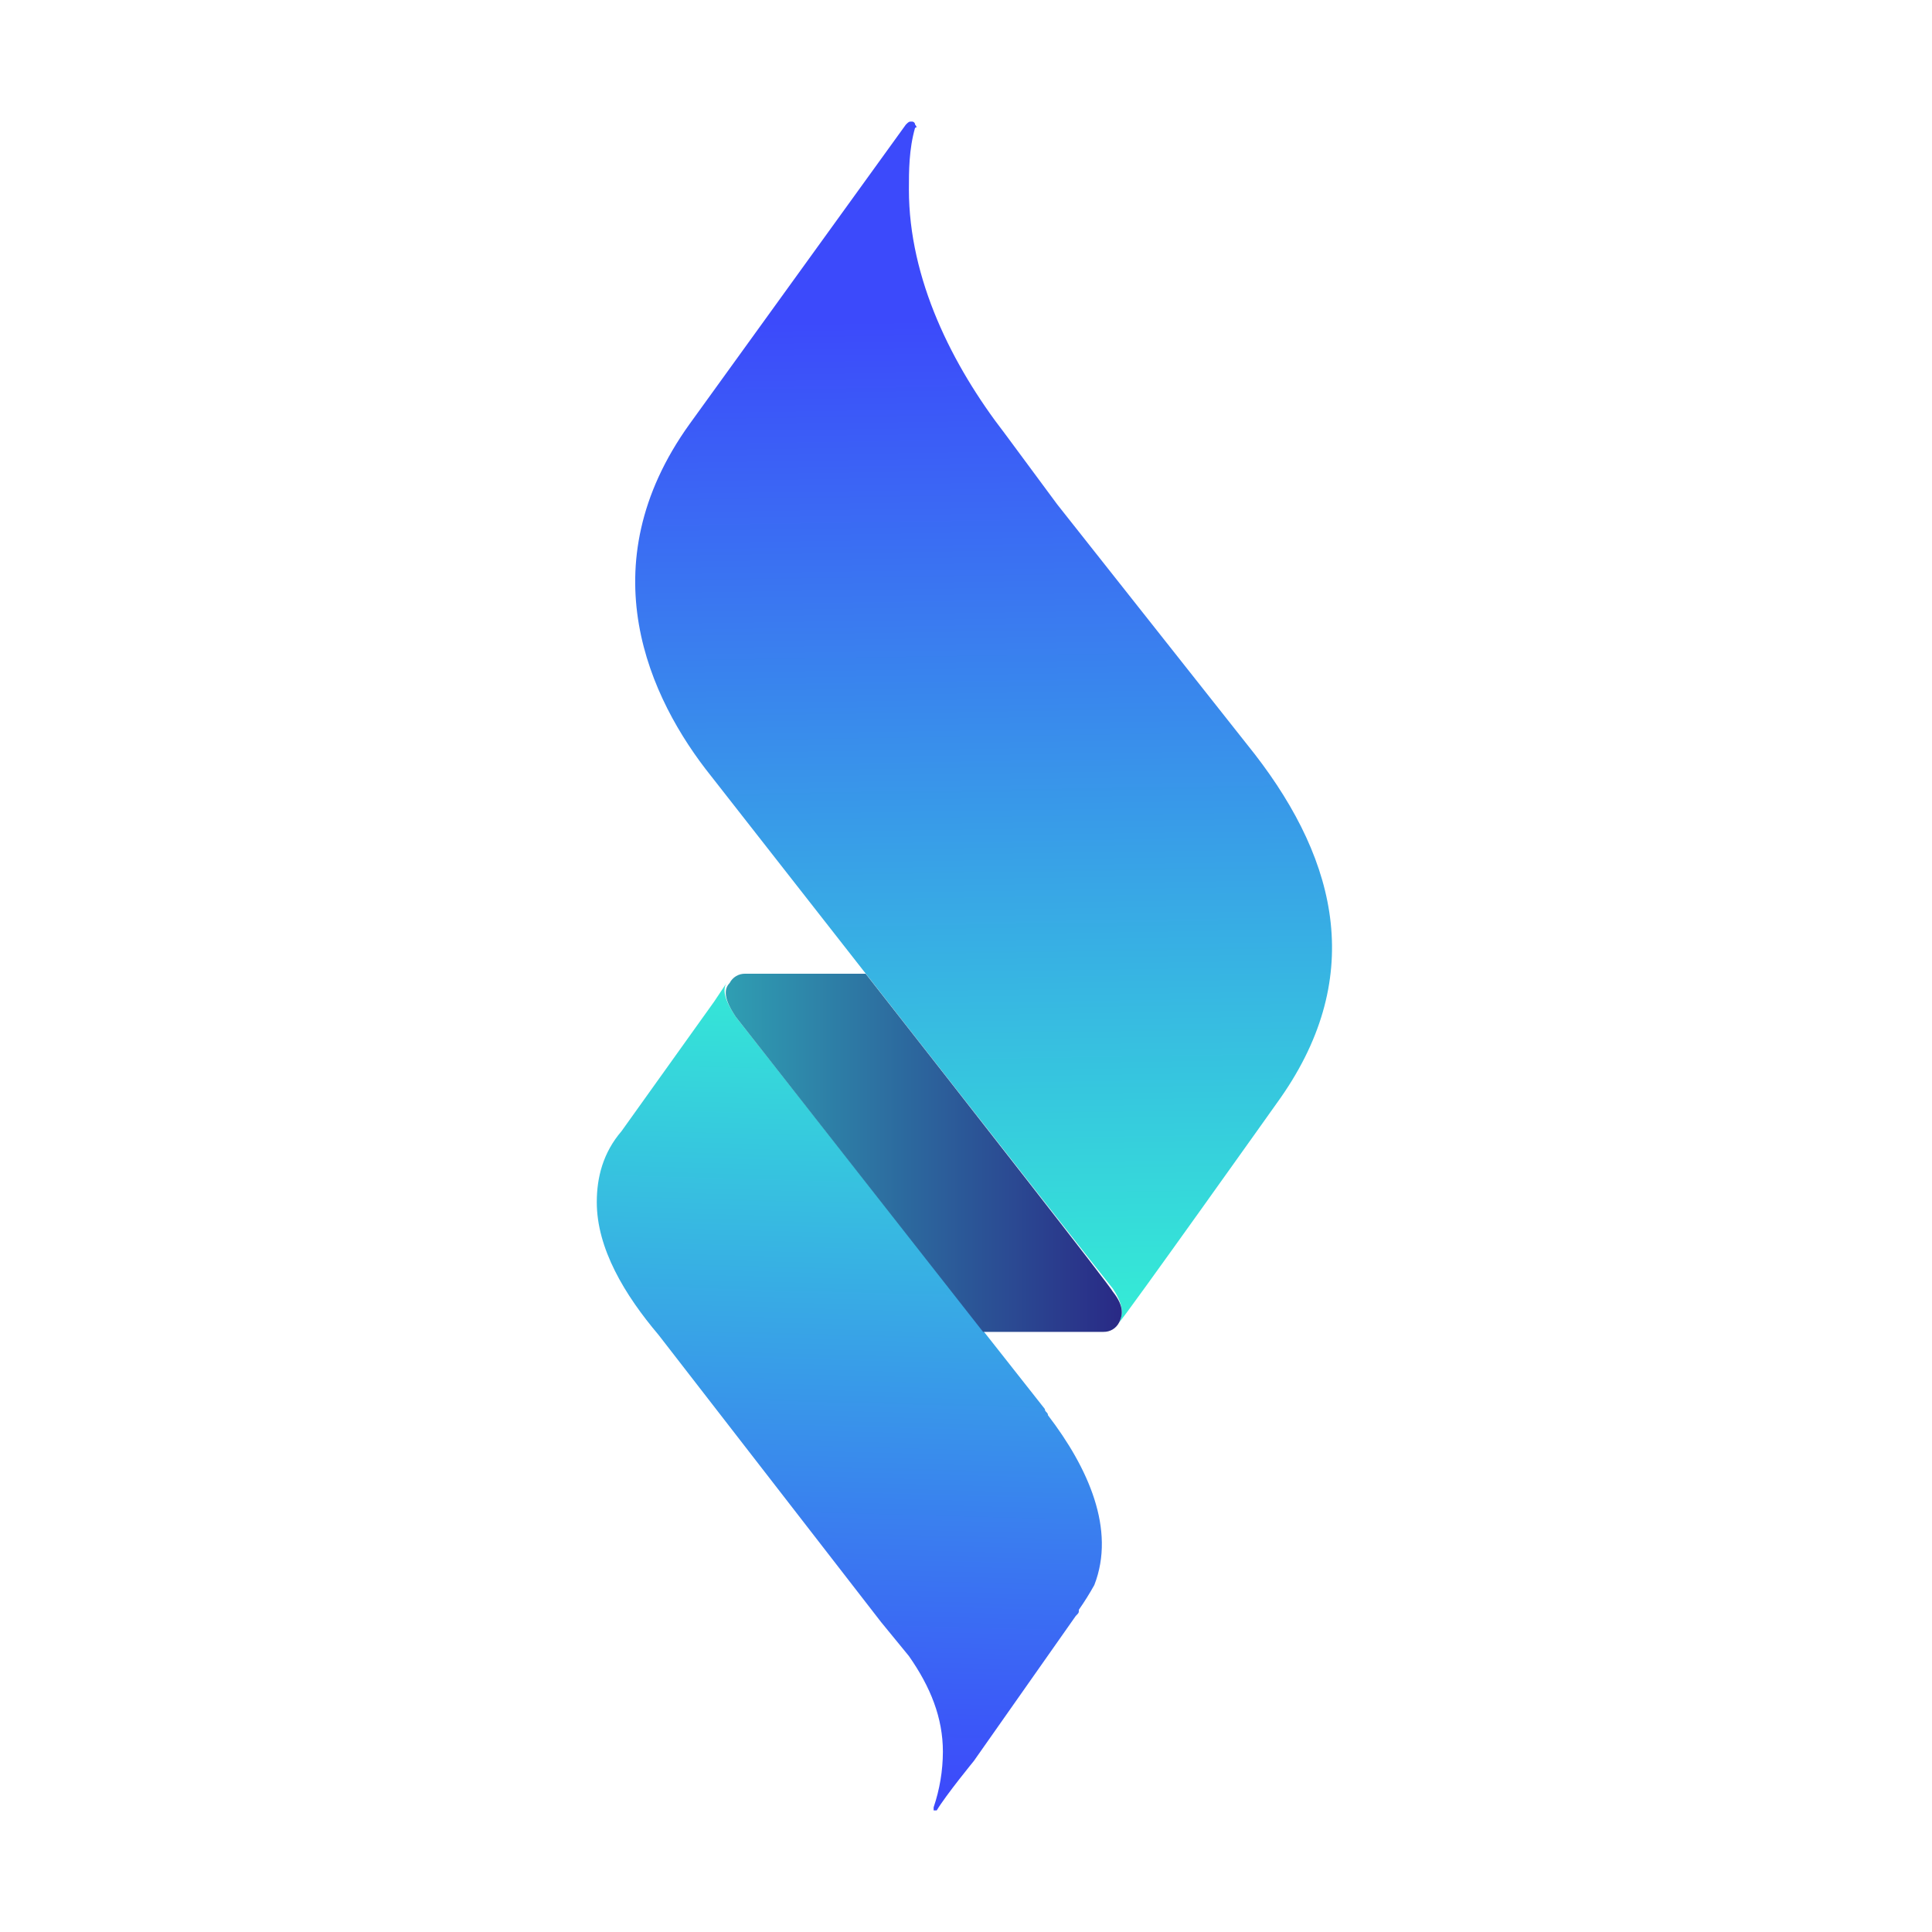
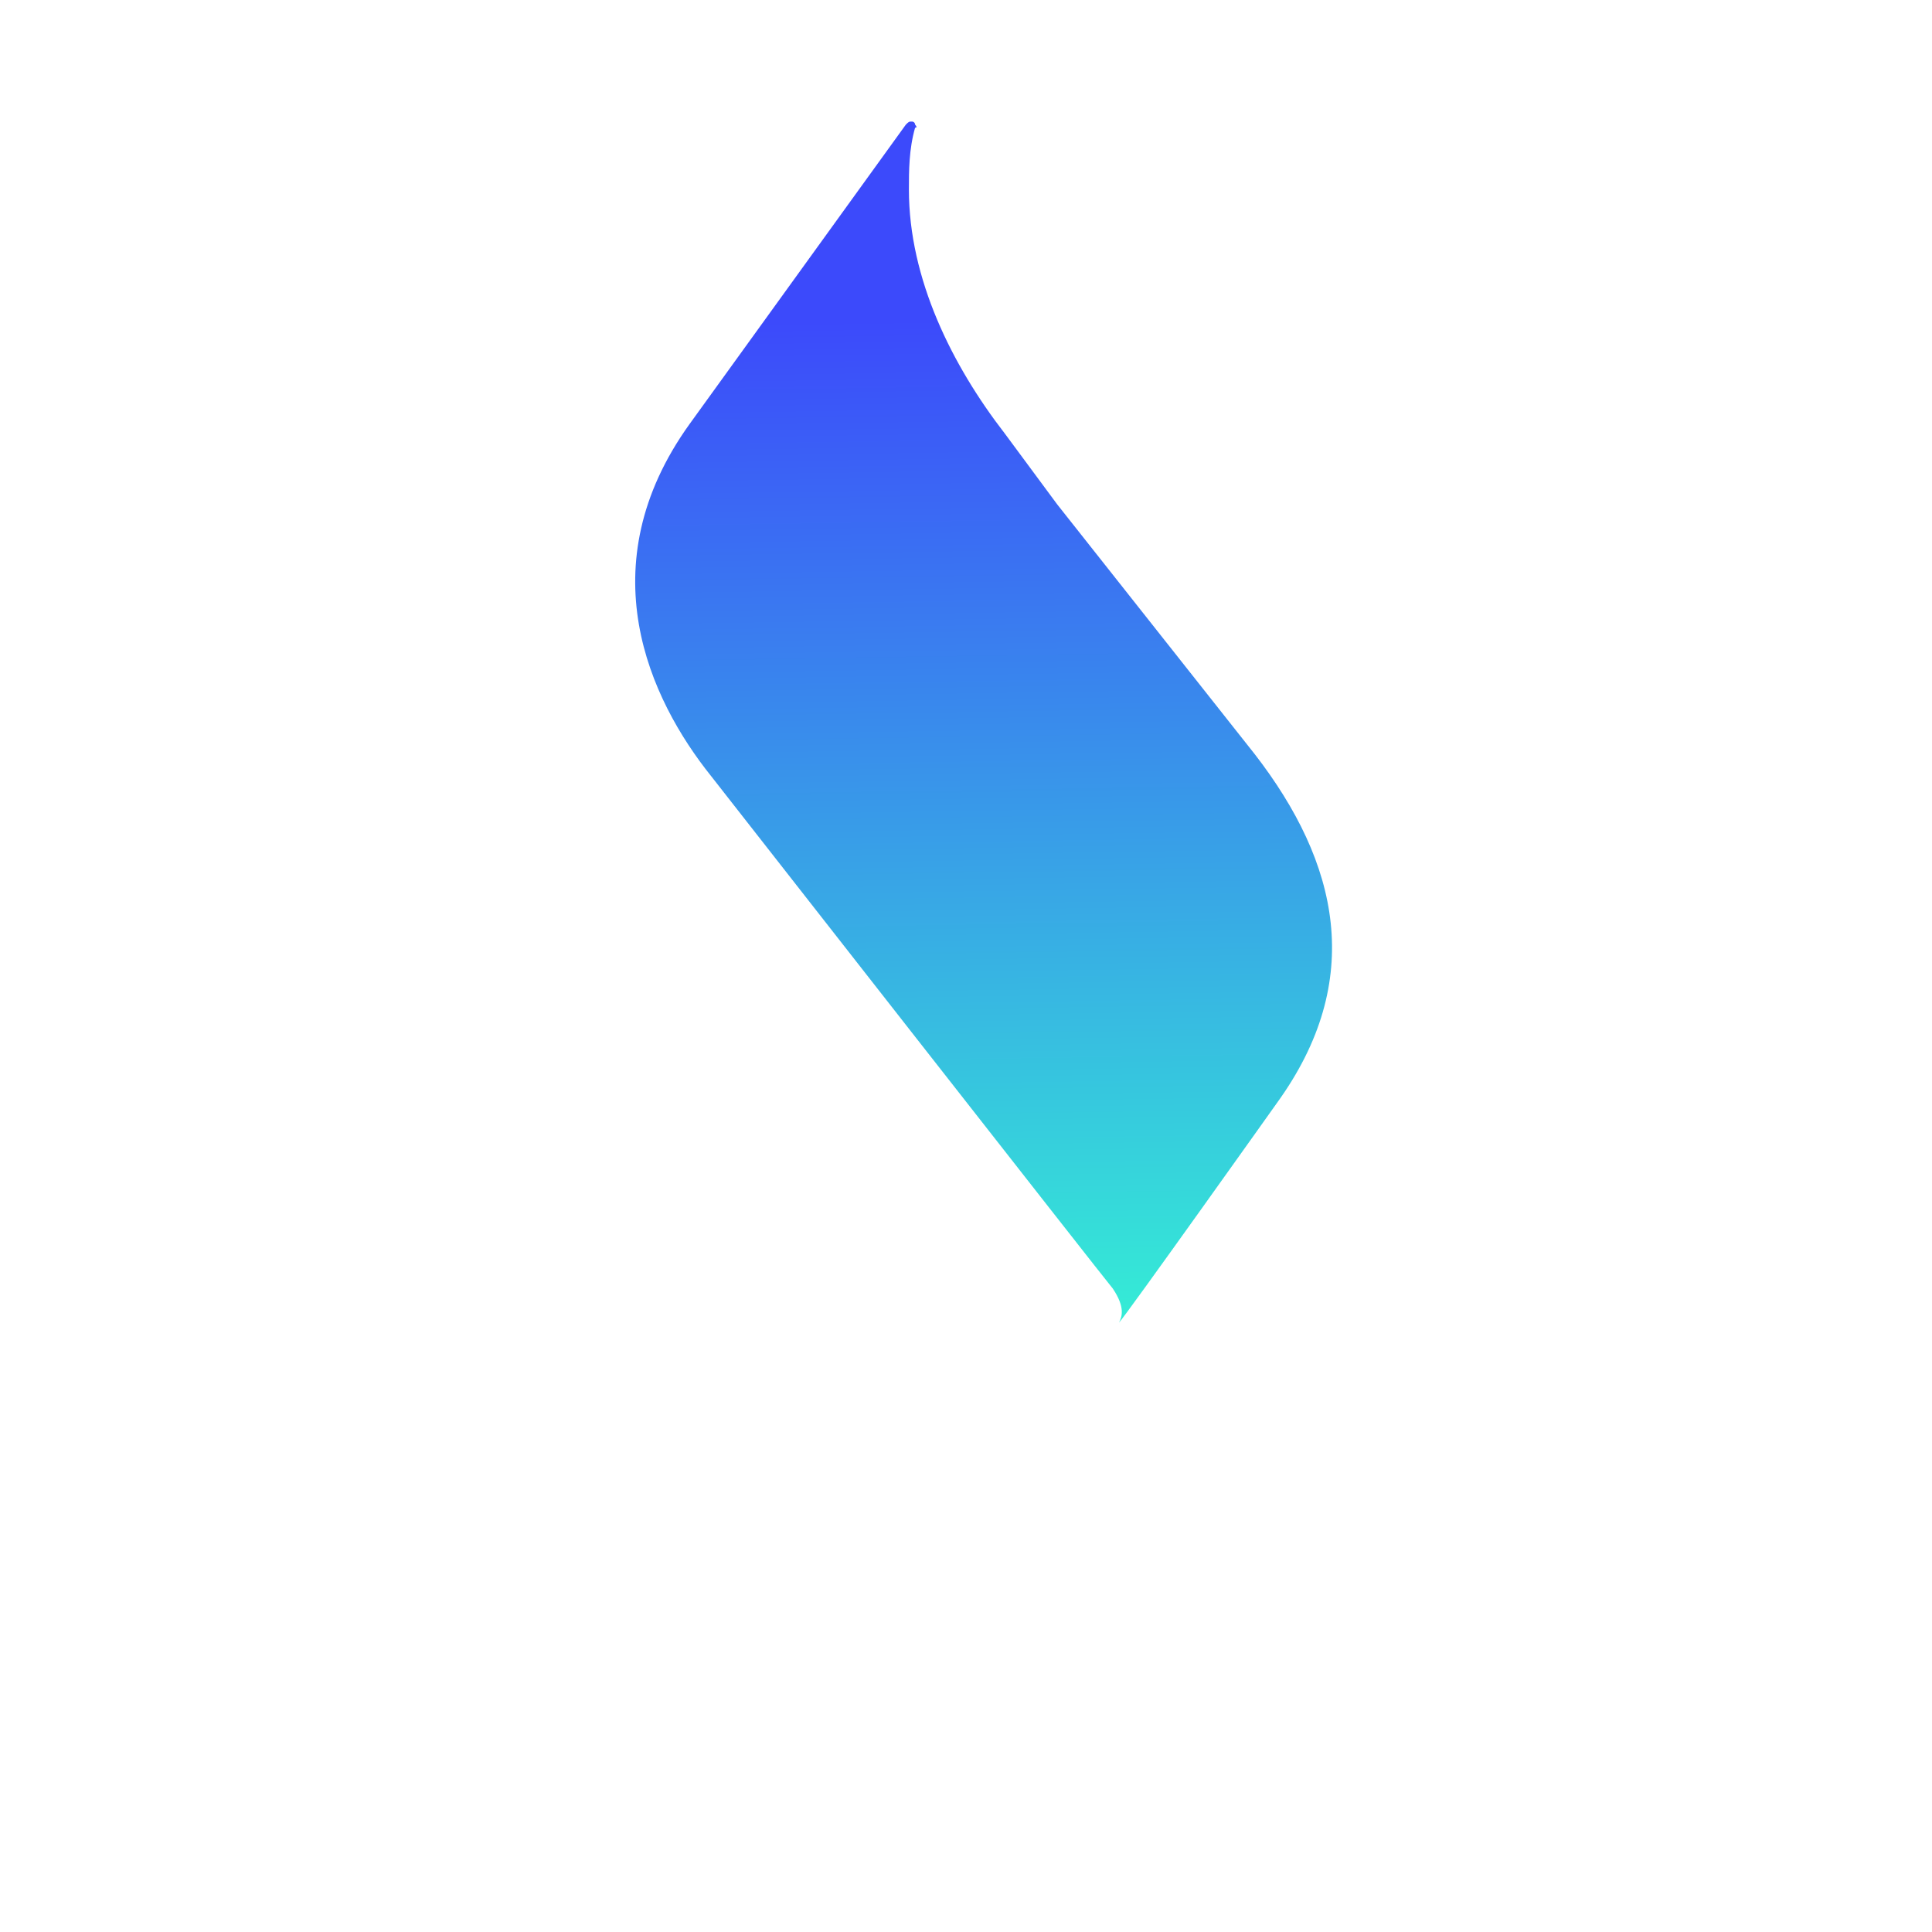
<svg xmlns="http://www.w3.org/2000/svg" width="512" height="512" viewBox="0 0 512 512" fill="none">
-   <path fill-rule="evenodd" clip-rule="evenodd" d="M247.42 479.782H248.239C250.696 475.691 258.067 466.691 258.067 466.691L285.092 428.235C285.911 427.416 285.911 427.416 285.911 426.598C287.387 424.487 288.753 422.303 290.005 420.052C295.738 405.324 288.368 388.96 277.721 375.05C277.721 374.232 276.902 374.232 276.902 373.414L195.008 269.5C193.37 267.046 190.913 262.955 192.551 260.5L189.275 265.409L164.707 299.774C159.793 305.502 158.155 312.048 158.155 318.593C158.155 330.867 165.526 343.14 174.534 353.777L233.498 429.871L240.869 438.871C246.601 447.054 249.877 455.236 249.877 464.236C249.86 469.246 249.031 474.22 247.42 478.964V479.782Z" fill="url(#paint0_linear_519_19)" />
  <path fill-rule="evenodd" clip-rule="evenodd" d="M240.05 33.036L182.724 112.403C155.699 150.041 172.078 185.224 188.456 205.68C188.456 205.68 294.1 340.686 294.919 341.504C298.195 346.413 297.376 348.868 296.557 350.504C298.195 348.868 338.323 292.411 338.323 292.411C362.073 259.682 354.702 228.59 332.591 199.952L280.178 133.677L266.256 114.858C252.334 96.857 240.869 73.947 240.869 50.219C240.869 45.309 240.869 39.582 242.507 33.854C243.326 33.854 242.507 33.036 242.507 33.036C242.507 32.819 242.421 32.611 242.267 32.457C242.113 32.304 241.905 32.218 241.688 32.218C240.869 32.218 240.869 32.218 240.05 33.036Z" fill="url(#paint1_linear_519_19)" />
-   <path fill-rule="evenodd" clip-rule="evenodd" d="M197.464 258.046C196.62 258.031 195.788 258.253 195.064 258.687C194.34 259.121 193.753 259.749 193.369 260.501C190.913 262.955 193.369 267.047 195.007 269.501L260.523 352.959H292.462C293.306 352.975 294.138 352.753 294.862 352.319C295.586 351.885 296.173 351.256 296.557 350.505C297.376 348.868 298.194 346.414 294.919 342.323C294.1 340.686 258.885 295.684 229.403 258.046H197.464Z" fill="url(#paint2_linear_519_19)" />
  <defs>
    <linearGradient id="paint0_linear_519_19" x1="228.445" y1="239.905" x2="222.093" y2="474.325" gradientUnits="userSpaceOnUse">
      <stop stop-color="#34F8D3" />
      <stop offset="1" stop-color="#3C4AFB" />
    </linearGradient>
    <linearGradient id="paint1_linear_519_19" x1="263.234" y1="369.724" x2="258.861" y2="84.551" gradientUnits="userSpaceOnUse">
      <stop stop-color="#34F8D3" />
      <stop offset="1" stop-color="#3C4AFB" />
    </linearGradient>
    <linearGradient id="paint2_linear_519_19" x1="193.435" y1="305.503" x2="296.573" y2="305.503" gradientUnits="userSpaceOnUse">
      <stop stop-color="#2F9DB2" />
      <stop offset="1" stop-color="#292A86" />
    </linearGradient>
  </defs>
</svg>